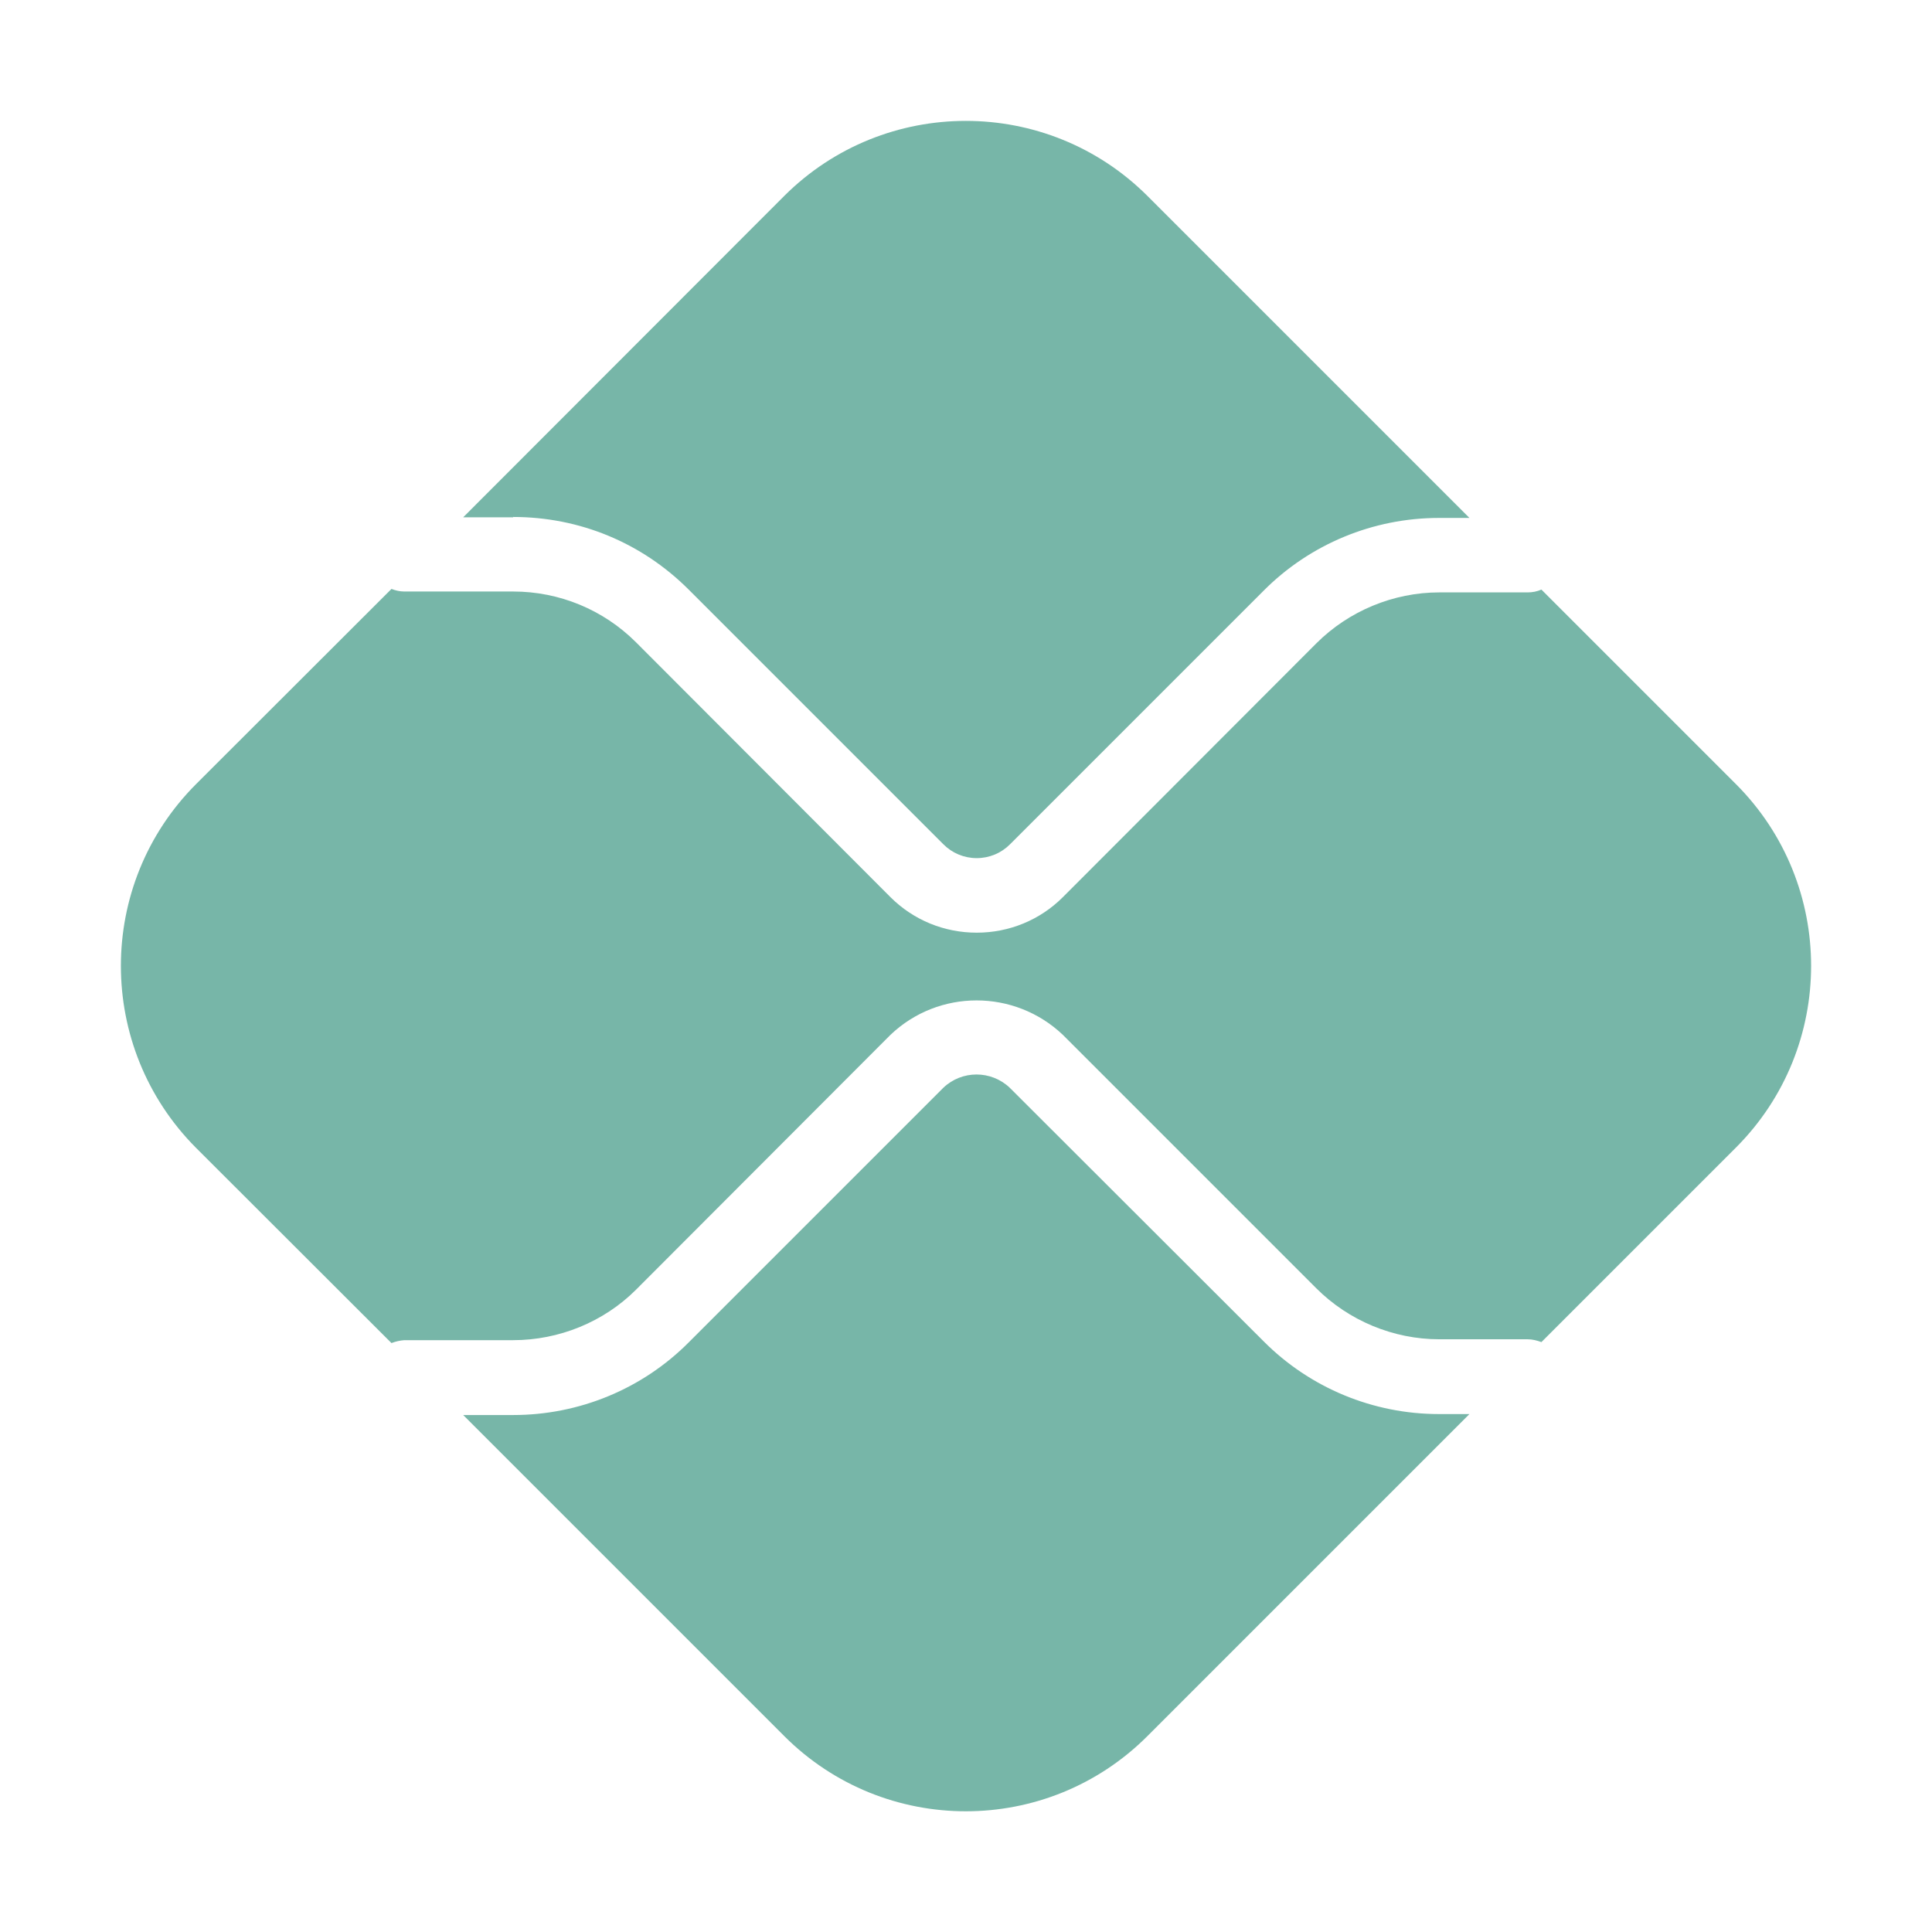
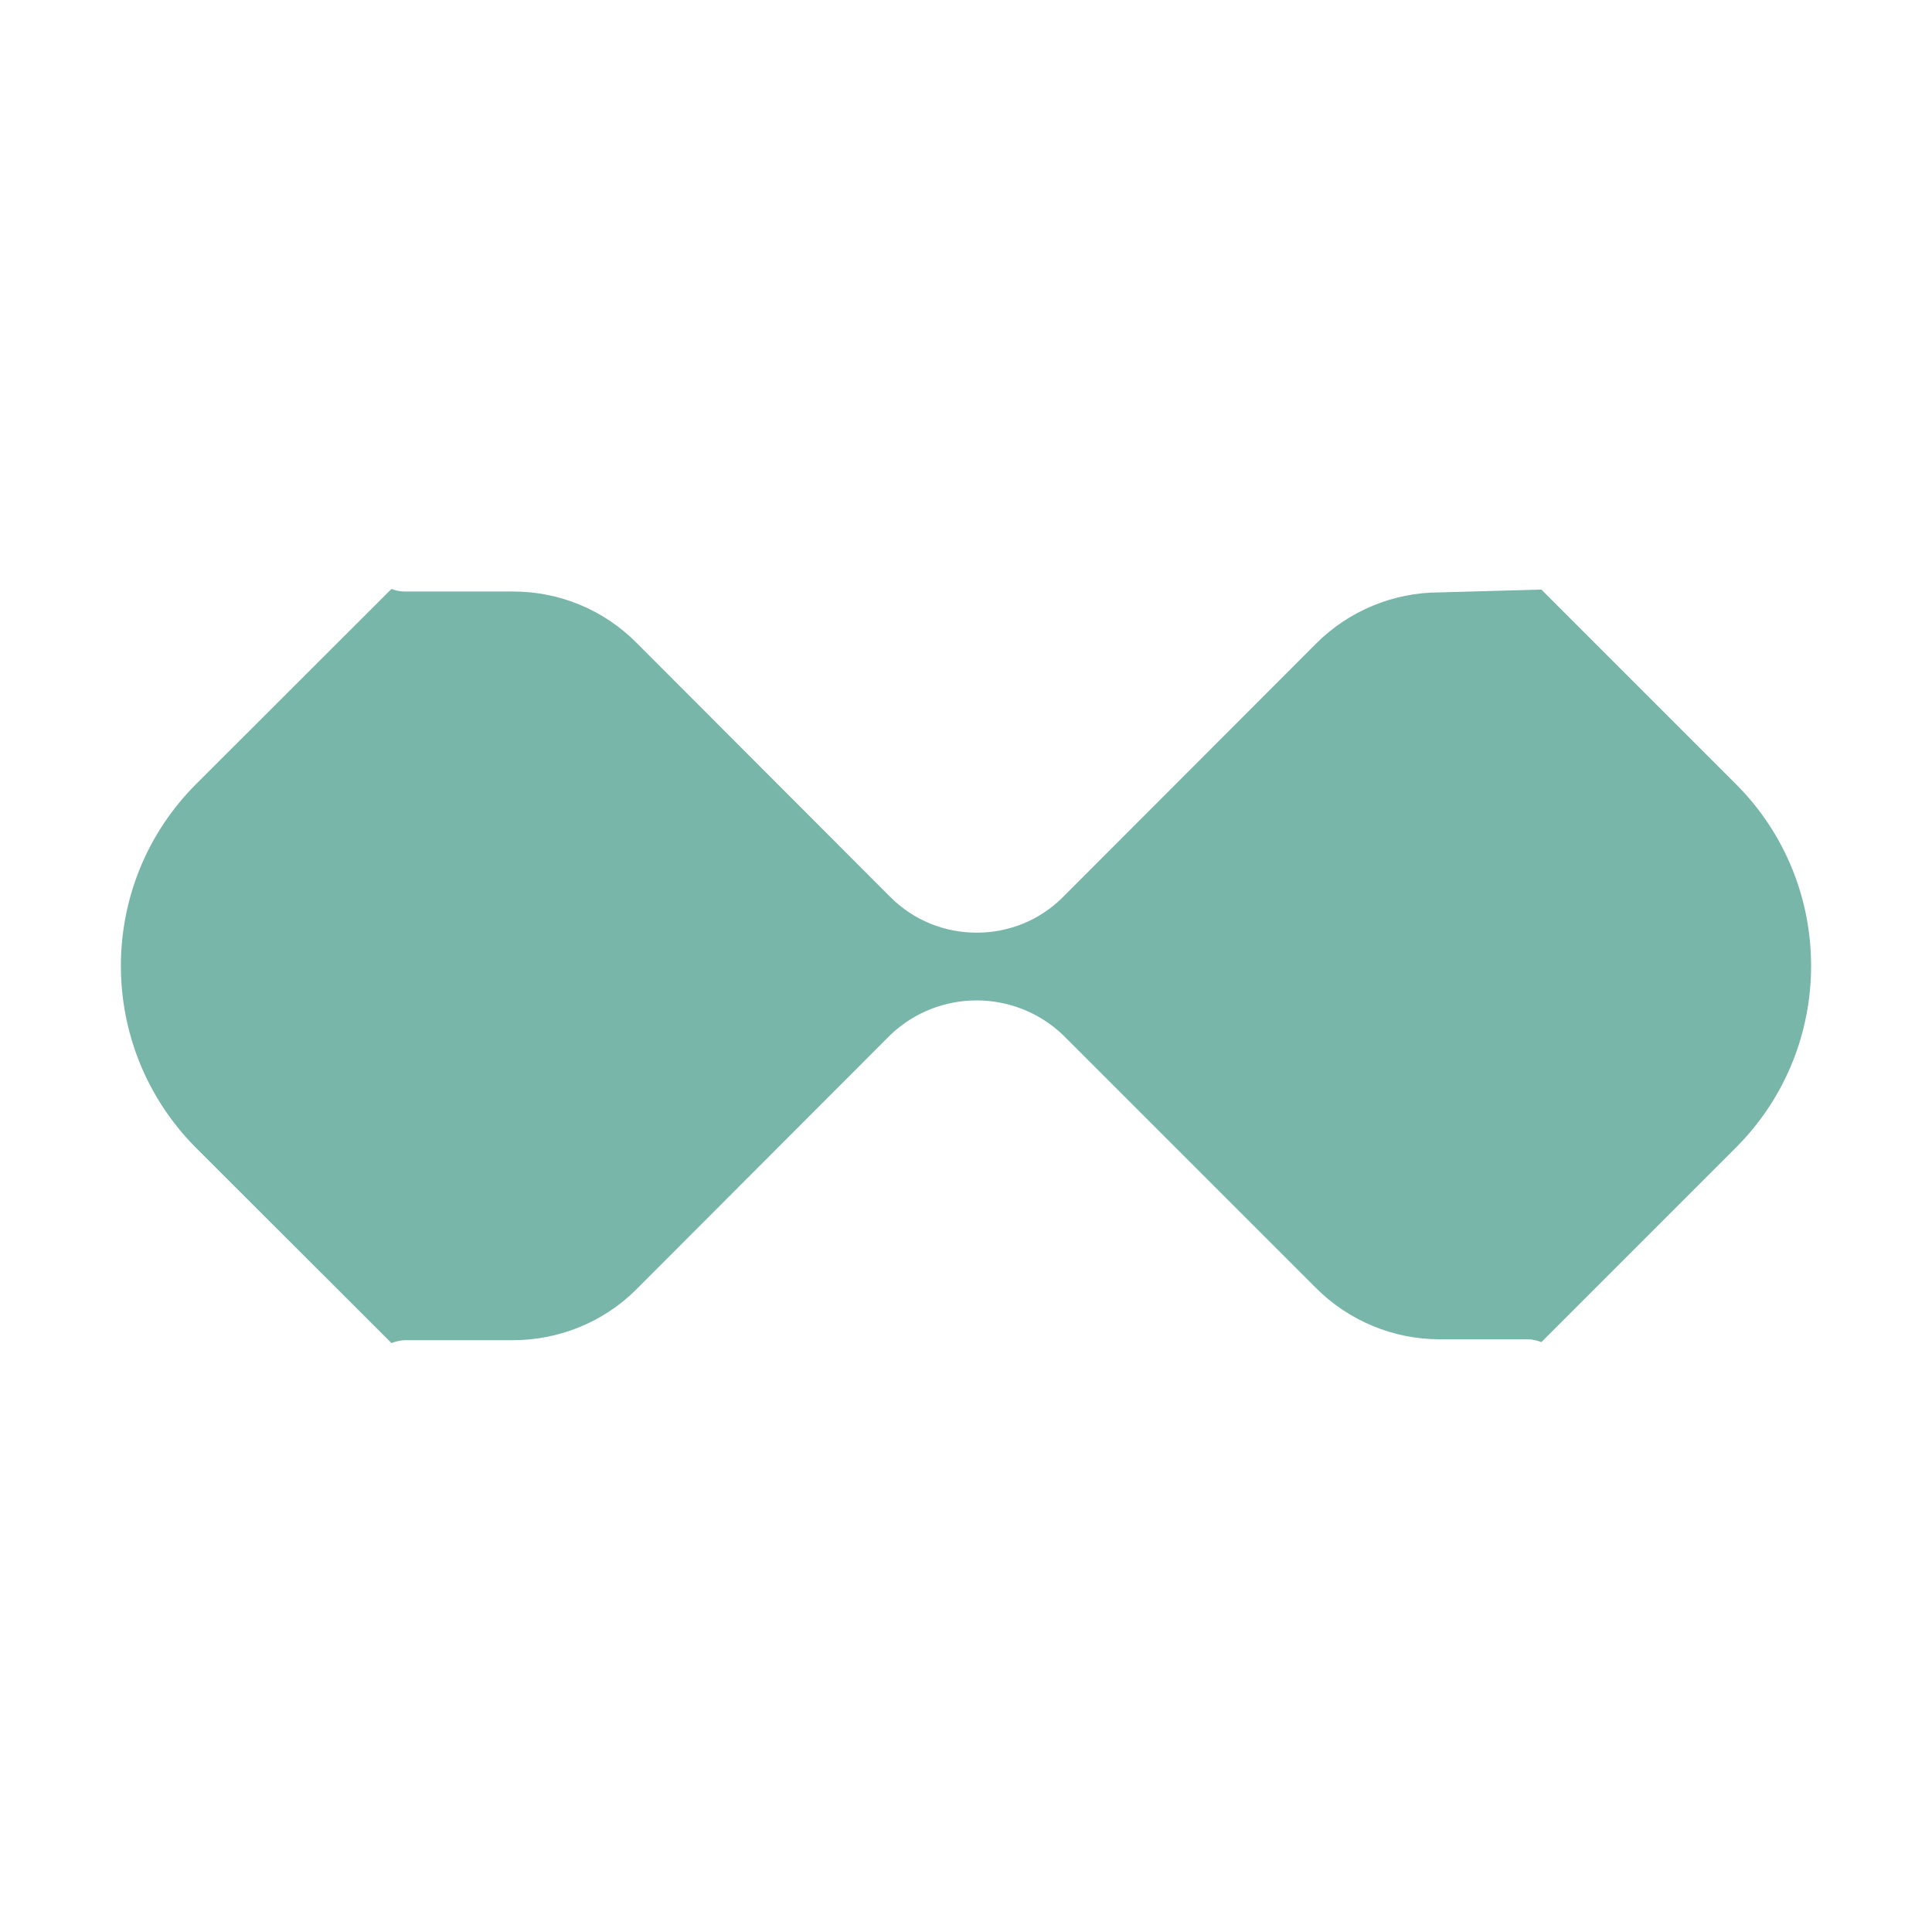
<svg xmlns="http://www.w3.org/2000/svg" width="24" height="24" viewBox="0 0 24 24">
-   <path fill-rule="nonzero" fill="rgb(46.667%, 71.373%, 65.882%)" fill-opacity="1" d="M 17.875 17.566 C 17.059 17.566 16.273 17.242 15.695 16.66 L 12.543 13.512 C 12.312 13.293 11.949 13.293 11.719 13.512 L 8.555 16.676 C 7.98 17.254 7.195 17.578 6.375 17.578 L 5.754 17.578 L 9.742 21.566 C 10.988 22.812 13.008 22.812 14.254 21.566 L 18.254 17.566 Z M 6.375 6.422 C 7.199 6.422 7.973 6.742 8.555 7.324 L 11.719 10.488 C 11.828 10.598 11.977 10.66 12.133 10.66 C 12.289 10.66 12.438 10.598 12.547 10.488 L 15.695 7.34 C 16.273 6.758 17.059 6.434 17.875 6.434 L 18.254 6.434 L 14.254 2.434 C 13.008 1.191 10.988 1.191 9.742 2.434 L 5.754 6.426 L 6.375 6.426 Z M 6.375 6.422 " />
-   <path fill-rule="nonzero" fill="rgb(46.667%, 71.373%, 65.882%)" fill-opacity="1" d="M 21.566 9.742 L 19.148 7.324 C 19.094 7.348 19.035 7.359 18.977 7.359 L 17.879 7.359 C 17.309 7.359 16.754 7.59 16.352 7.992 L 13.203 11.145 C 12.918 11.43 12.535 11.586 12.133 11.586 C 11.73 11.586 11.348 11.43 11.062 11.145 L 7.902 7.98 C 7.496 7.574 6.949 7.348 6.375 7.348 L 5.023 7.348 C 4.969 7.348 4.914 7.336 4.863 7.316 L 2.434 9.742 C 1.191 10.988 1.191 13.008 2.434 14.258 L 4.863 16.684 C 4.914 16.664 4.969 16.652 5.023 16.648 L 6.375 16.648 C 6.945 16.648 7.5 16.422 7.902 16.02 L 11.062 12.855 C 11.66 12.285 12.602 12.285 13.203 12.855 L 16.352 16.004 C 16.754 16.406 17.309 16.637 17.879 16.637 L 18.977 16.637 C 19.035 16.637 19.094 16.652 19.148 16.672 L 21.566 14.254 C 22.809 13.008 22.809 10.988 21.566 9.742 Z M 21.566 9.742 " />
+   <path fill-rule="nonzero" fill="rgb(46.667%, 71.373%, 65.882%)" fill-opacity="1" d="M 21.566 9.742 L 19.148 7.324 L 17.879 7.359 C 17.309 7.359 16.754 7.59 16.352 7.992 L 13.203 11.145 C 12.918 11.43 12.535 11.586 12.133 11.586 C 11.73 11.586 11.348 11.43 11.062 11.145 L 7.902 7.98 C 7.496 7.574 6.949 7.348 6.375 7.348 L 5.023 7.348 C 4.969 7.348 4.914 7.336 4.863 7.316 L 2.434 9.742 C 1.191 10.988 1.191 13.008 2.434 14.258 L 4.863 16.684 C 4.914 16.664 4.969 16.652 5.023 16.648 L 6.375 16.648 C 6.945 16.648 7.5 16.422 7.902 16.02 L 11.062 12.855 C 11.66 12.285 12.602 12.285 13.203 12.855 L 16.352 16.004 C 16.754 16.406 17.309 16.637 17.879 16.637 L 18.977 16.637 C 19.035 16.637 19.094 16.652 19.148 16.672 L 21.566 14.254 C 22.809 13.008 22.809 10.988 21.566 9.742 Z M 21.566 9.742 " />
</svg>